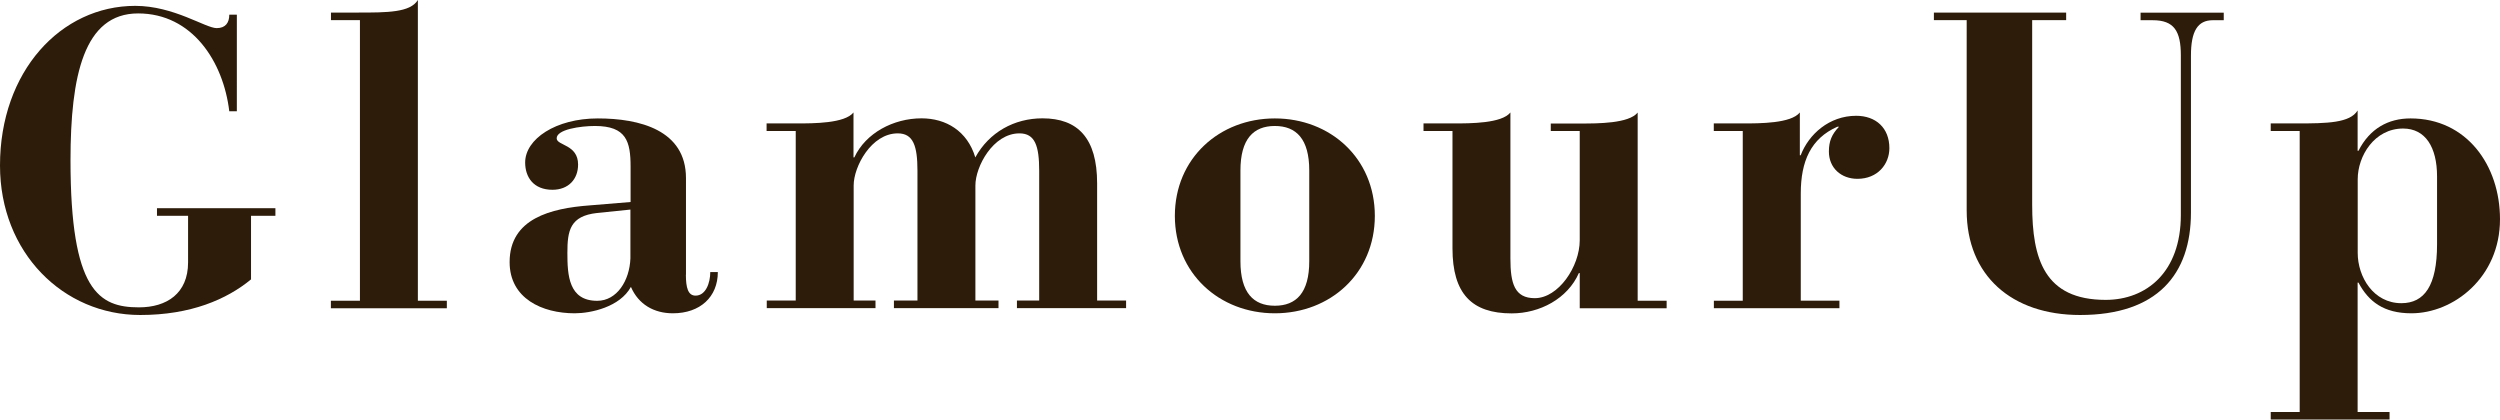
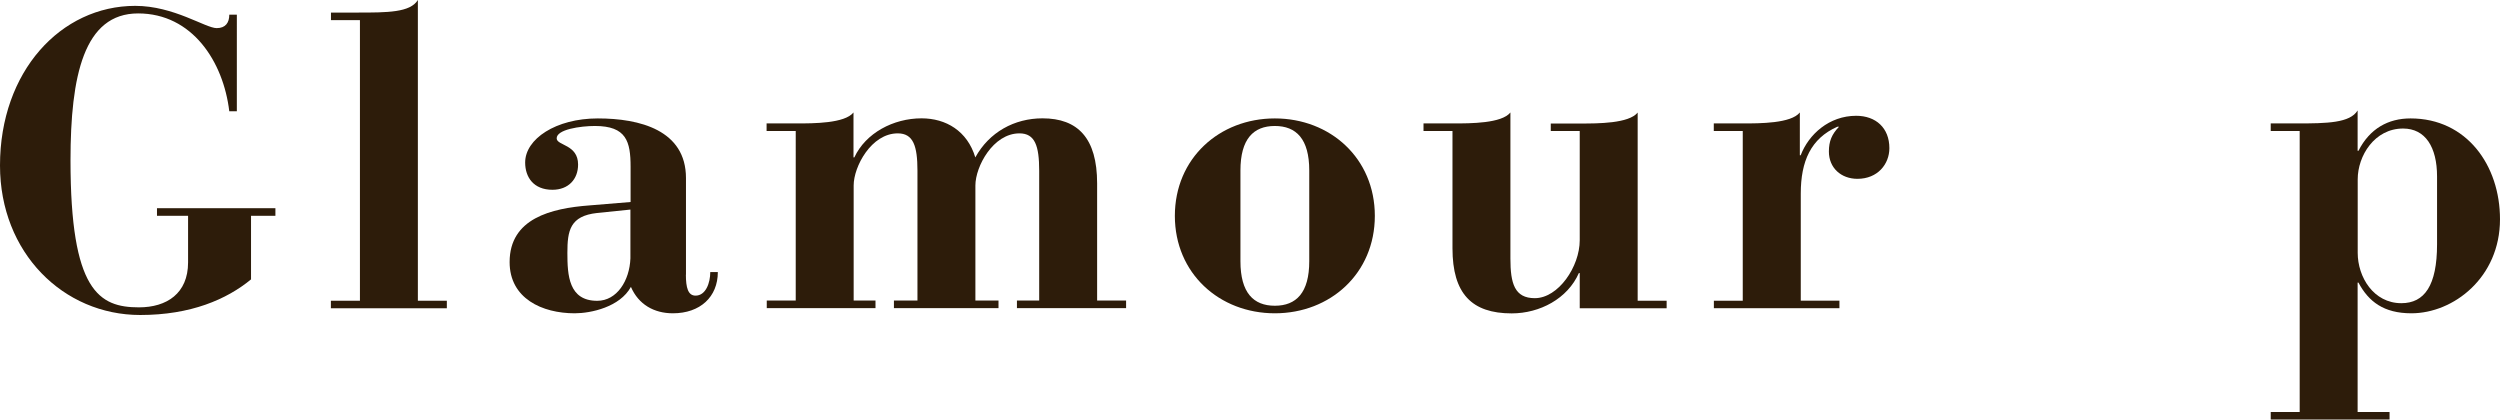
<svg xmlns="http://www.w3.org/2000/svg" id="_レイヤー_2" viewBox="0 0 294.29 49.39">
  <defs>
    <style>.cls-1{fill:#2d1c0a;}</style>
  </defs>
  <g id="_レイヤー_1-2">
    <g>
      <path class="cls-1" d="M29.56,32.88c-2.87,2.37-7.12,4.2-13.05,4.2C7.46,37.08,0,29.76,0,19.48,0,8.4,7.17,.69,15.92,.69c4.55,0,8.26,2.62,9.59,2.62,1.04,0,1.48-.64,1.48-1.58h.89V13.1h-.89c-.69-5.83-4.35-11.52-10.73-11.52s-7.96,7.32-7.96,17.3c0,15.38,3.36,17.3,8.06,17.3,3.26,0,5.78-1.63,5.78-5.29v-5.49h-3.66v-.89h13.94v.89h-2.87v7.47Z" />
      <path class="cls-1" d="M38.96,35.4h3.41V2.37h-3.41v-.89h3.11c3.51,0,6.23,0,7.12-1.48V35.4h3.41v.89h-13.65v-.89Z" />
      <path class="cls-1" d="M80.74,32.33c0,1.53,.25,2.47,1.14,2.47,1.19,0,1.73-1.48,1.73-2.77h.89c0,2.92-2.08,4.85-5.29,4.85-2.22,0-4.05-1.04-4.94-3.11-1.29,2.37-4.7,3.11-6.62,3.11-3.81,0-7.66-1.73-7.66-6.03,0-5.14,4.89-6.33,9.39-6.67l4.85-.4v-4.15c0-2.97-.49-4.8-4.2-4.8-1.68,0-4.55,.4-4.5,1.48,.05,.84,2.52,.69,2.52,3.06,0,1.73-1.14,2.97-3.02,2.97-2.22,0-3.21-1.48-3.21-3.21,0-2.77,3.61-5.19,8.55-5.19s10.38,1.38,10.38,7.02v11.37Zm-6.53-7.66l-3.91,.4c-3.21,.35-3.51,2.08-3.51,4.7s.15,5.64,3.51,5.64c2.32,0,3.81-2.37,3.91-4.99v-5.73Z" />
      <path class="cls-1" d="M93.65,15.42h-3.41v-.89h3.51c2.03,0,5.69,0,6.72-1.29v5.29h.1c1.33-2.87,4.6-4.6,7.91-4.6,2.87,0,5.39,1.48,6.33,4.6,1.63-2.97,4.6-4.6,7.91-4.6,4.15,0,6.43,2.32,6.43,7.66v13.79h3.41v.89h-12.85v-.89h2.62v-15.28c0-2.92-.49-4.4-2.32-4.4-3.11,0-5.19,3.91-5.19,6.13v13.55h2.72v.89h-12.31v-.89h2.77v-15.28c0-2.92-.49-4.4-2.32-4.4-3.11,0-5.19,3.91-5.19,6.13v13.55h2.57v.89h-12.8v-.89h3.41V15.42Z" />
      <path class="cls-1" d="M150.07,13.94c6.53,0,11.77,4.7,11.77,11.47s-5.24,11.47-11.77,11.47-11.77-4.7-11.77-11.47,5.24-11.47,11.77-11.47Zm-4.05,16.81c0,3.71,1.53,5.24,4.05,5.24s4.05-1.53,4.05-5.24v-10.68c0-3.71-1.53-5.24-4.05-5.24s-4.05,1.53-4.05,5.24v10.68Z" />
      <path class="cls-1" d="M182.55,14.54h3.51c2.03,0,5.69,0,6.72-1.29v22.15h3.41v.89h-10.23v-4.15h-.1c-1.33,3.02-4.6,4.75-7.91,4.75-4.7,0-6.97-2.32-6.97-7.66V15.42h-3.41v-.89h3.51c2.03,0,5.69,0,6.72-1.29V30.45c0,2.92,.49,4.65,2.87,4.65,2.77,0,5.29-3.71,5.29-6.82V15.42h-3.41v-.89Z" />
      <path class="cls-1" d="M201.74,35.4h3.41V15.42h-3.41v-.89h3.41c2.03,0,5.69,0,6.72-1.29v5.04h.1c.94-2.47,3.36-4.65,6.53-4.65,2.32,0,3.91,1.43,3.91,3.81,0,1.88-1.38,3.61-3.76,3.61-1.93,0-3.36-1.29-3.36-3.21,0-1.24,.35-2.03,1.19-2.92h-.2c-3.11,1.38-4.3,4.05-4.3,7.86v12.61h4.55v.89h-14.78v-.89Z" />
-       <path class="cls-1" d="M227.65,1.48h15.57v.89h-4V24.13c0,6.33,1.43,11.17,8.65,11.17,4.8,0,8.85-3.26,8.85-9.99V6.53c0-2.87-.79-4.15-3.31-4.15h-1.43v-.89h9.79v.89h-1.29c-1.78,0-2.57,1.29-2.57,4.15V25.02c0,7.27-3.96,12.06-13.05,12.06-8.06,0-13.35-4.65-13.35-12.31V2.37h-3.86v-.89Z" />
      <path class="cls-1" d="M267.3,48.5h3.41V15.42h-3.41v-.89h3.11c3.51,0,6.23-.05,7.12-1.53v4.75h.1c1.33-2.62,3.51-3.81,6.13-3.81,6.62,0,10.53,5.54,10.53,11.87,0,6.87-5.49,11.07-10.43,11.07-3.26,0-5.04-1.38-6.23-3.61h-.1v15.23h3.76v.89h-13.99v-.89Zm19.58-27.73c0-3.46-1.38-5.64-4-5.64-3.36,0-5.34,3.21-5.34,5.98v8.65c0,2.87,1.88,5.93,5.14,5.93,2.72,0,4.2-2.08,4.2-6.92v-8.01Z" />
    </g>
  </g>
</svg>